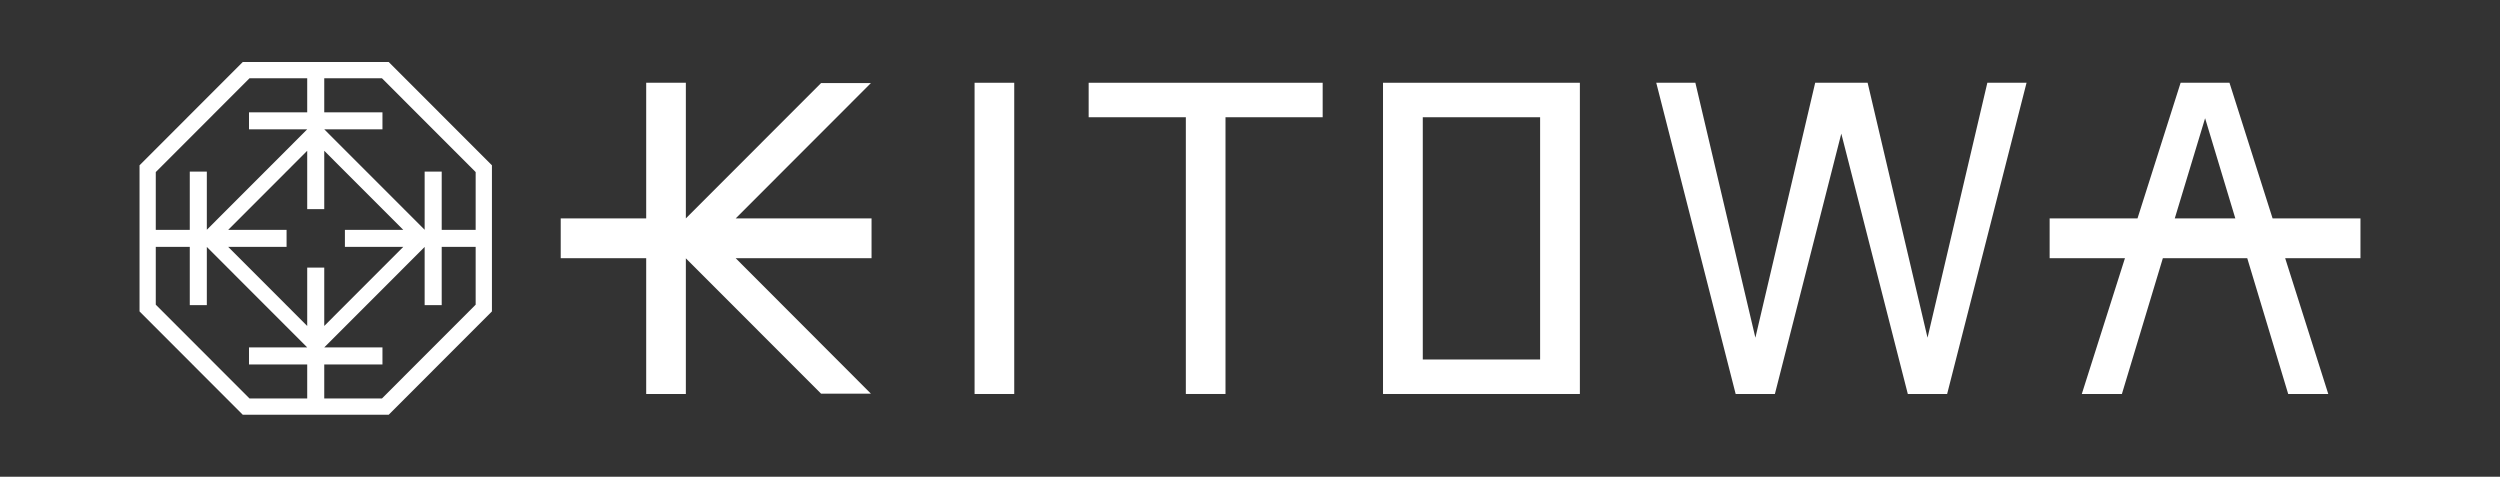
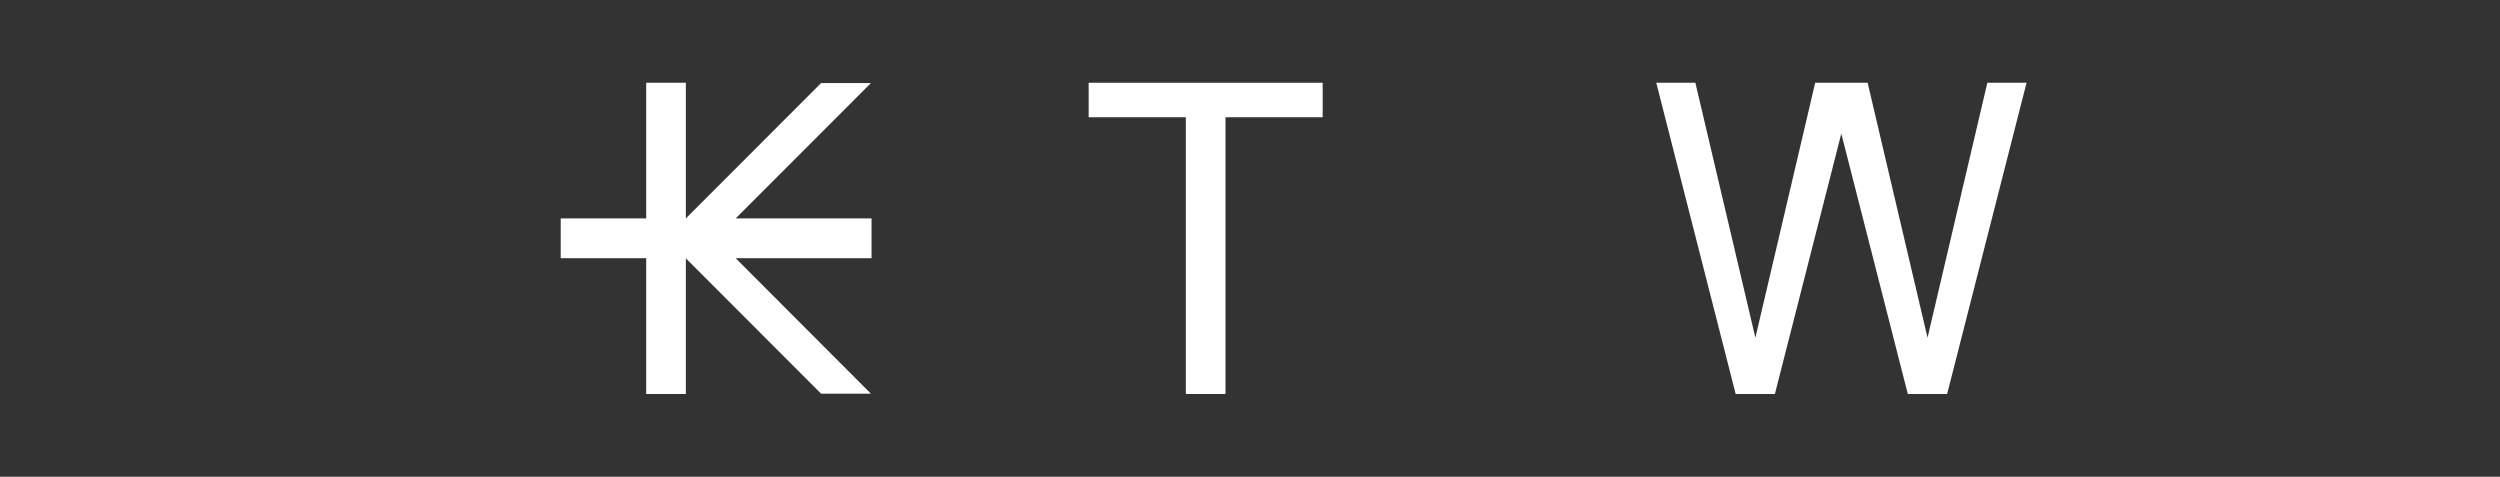
<svg xmlns="http://www.w3.org/2000/svg" fill="none" viewBox="0 0 1290 246" height="246" width="1290">
  <rect x="0" y="0" width="1290" height="246" fill="#333333" stroke="none" />
-   <path fill="white" d="M502.881 203.295H523.344V42.706H502.881V203.295Z" />
  <path fill="white" d="M561.749 60.499H611.893V203.292H632.356V60.499H682.497V42.706H561.749V60.499Z" />
-   <path fill="white" d="M794.7 185.499H734.156V60.498H794.7V185.499ZM713.636 203.295H815.216V42.706H713.636V203.295Z" />
  <path fill="white" d="M994.607 174.252L963.695 42.706H956.873H943.454H936.636L905.777 174.252L874.809 42.706H854.625L895.6 203.292H915.841L950.107 68.951L984.433 203.292H1004.72L1045.7 42.706H1025.47L994.607 174.252Z" />
-   <path fill="white" d="M1122.18 112.705L1137.83 61.004L1153.43 112.705H1122.18ZM1218 112.705H1172.66L1150.41 42.706H1125.2L1102.95 112.705H1057.61V133.239H1096.47L1074.21 203.295H1094.9L1116.03 133.239H1159.58L1180.71 203.295H1201.39L1179.15 133.239H1218V112.705Z" />
  <path fill="white" d="M449.382 42.874H423.666L353.9 112.703V42.704H333.437V112.703H289.329V133.238H333.437V203.293H353.9V133.294L423.666 203.124H449.382L379.615 133.238H449.718V112.703H379.615L449.382 42.874Z" />
-   <path fill="white" d="M197.1 205.597H167.312V188.05H197.349V179.242H167.331L219.117 127.421V157.461H227.921V127.398H245.441V157.212L197.1 205.597ZM80.381 157.212V127.398H97.923V157.461H106.723V127.421L158.501 179.242H128.484V188.05H158.52V205.597H128.733L80.381 157.212ZM128.733 40.4H158.52V57.947H128.484V66.746H158.501L136.669 88.595L106.723 118.568V88.535H97.923V118.598H80.381V88.784L128.733 40.4ZM167.312 168.195V138.068H158.52V168.195L117.76 127.398H147.872V118.598H117.76L158.52 77.801V107.929H167.312V77.801L208.073 118.598H177.972V127.398H208.073L167.312 168.195ZM245.441 88.784V118.598H227.921V88.535H219.117V118.568L189.175 88.595H189.164L167.331 66.746H197.349V57.947H167.312V40.4H197.1L245.441 88.784ZM200.575 32H125.258L72 85.294V160.691L125.258 214H200.575L253.836 160.691V85.294L200.575 32Z" />
</svg>